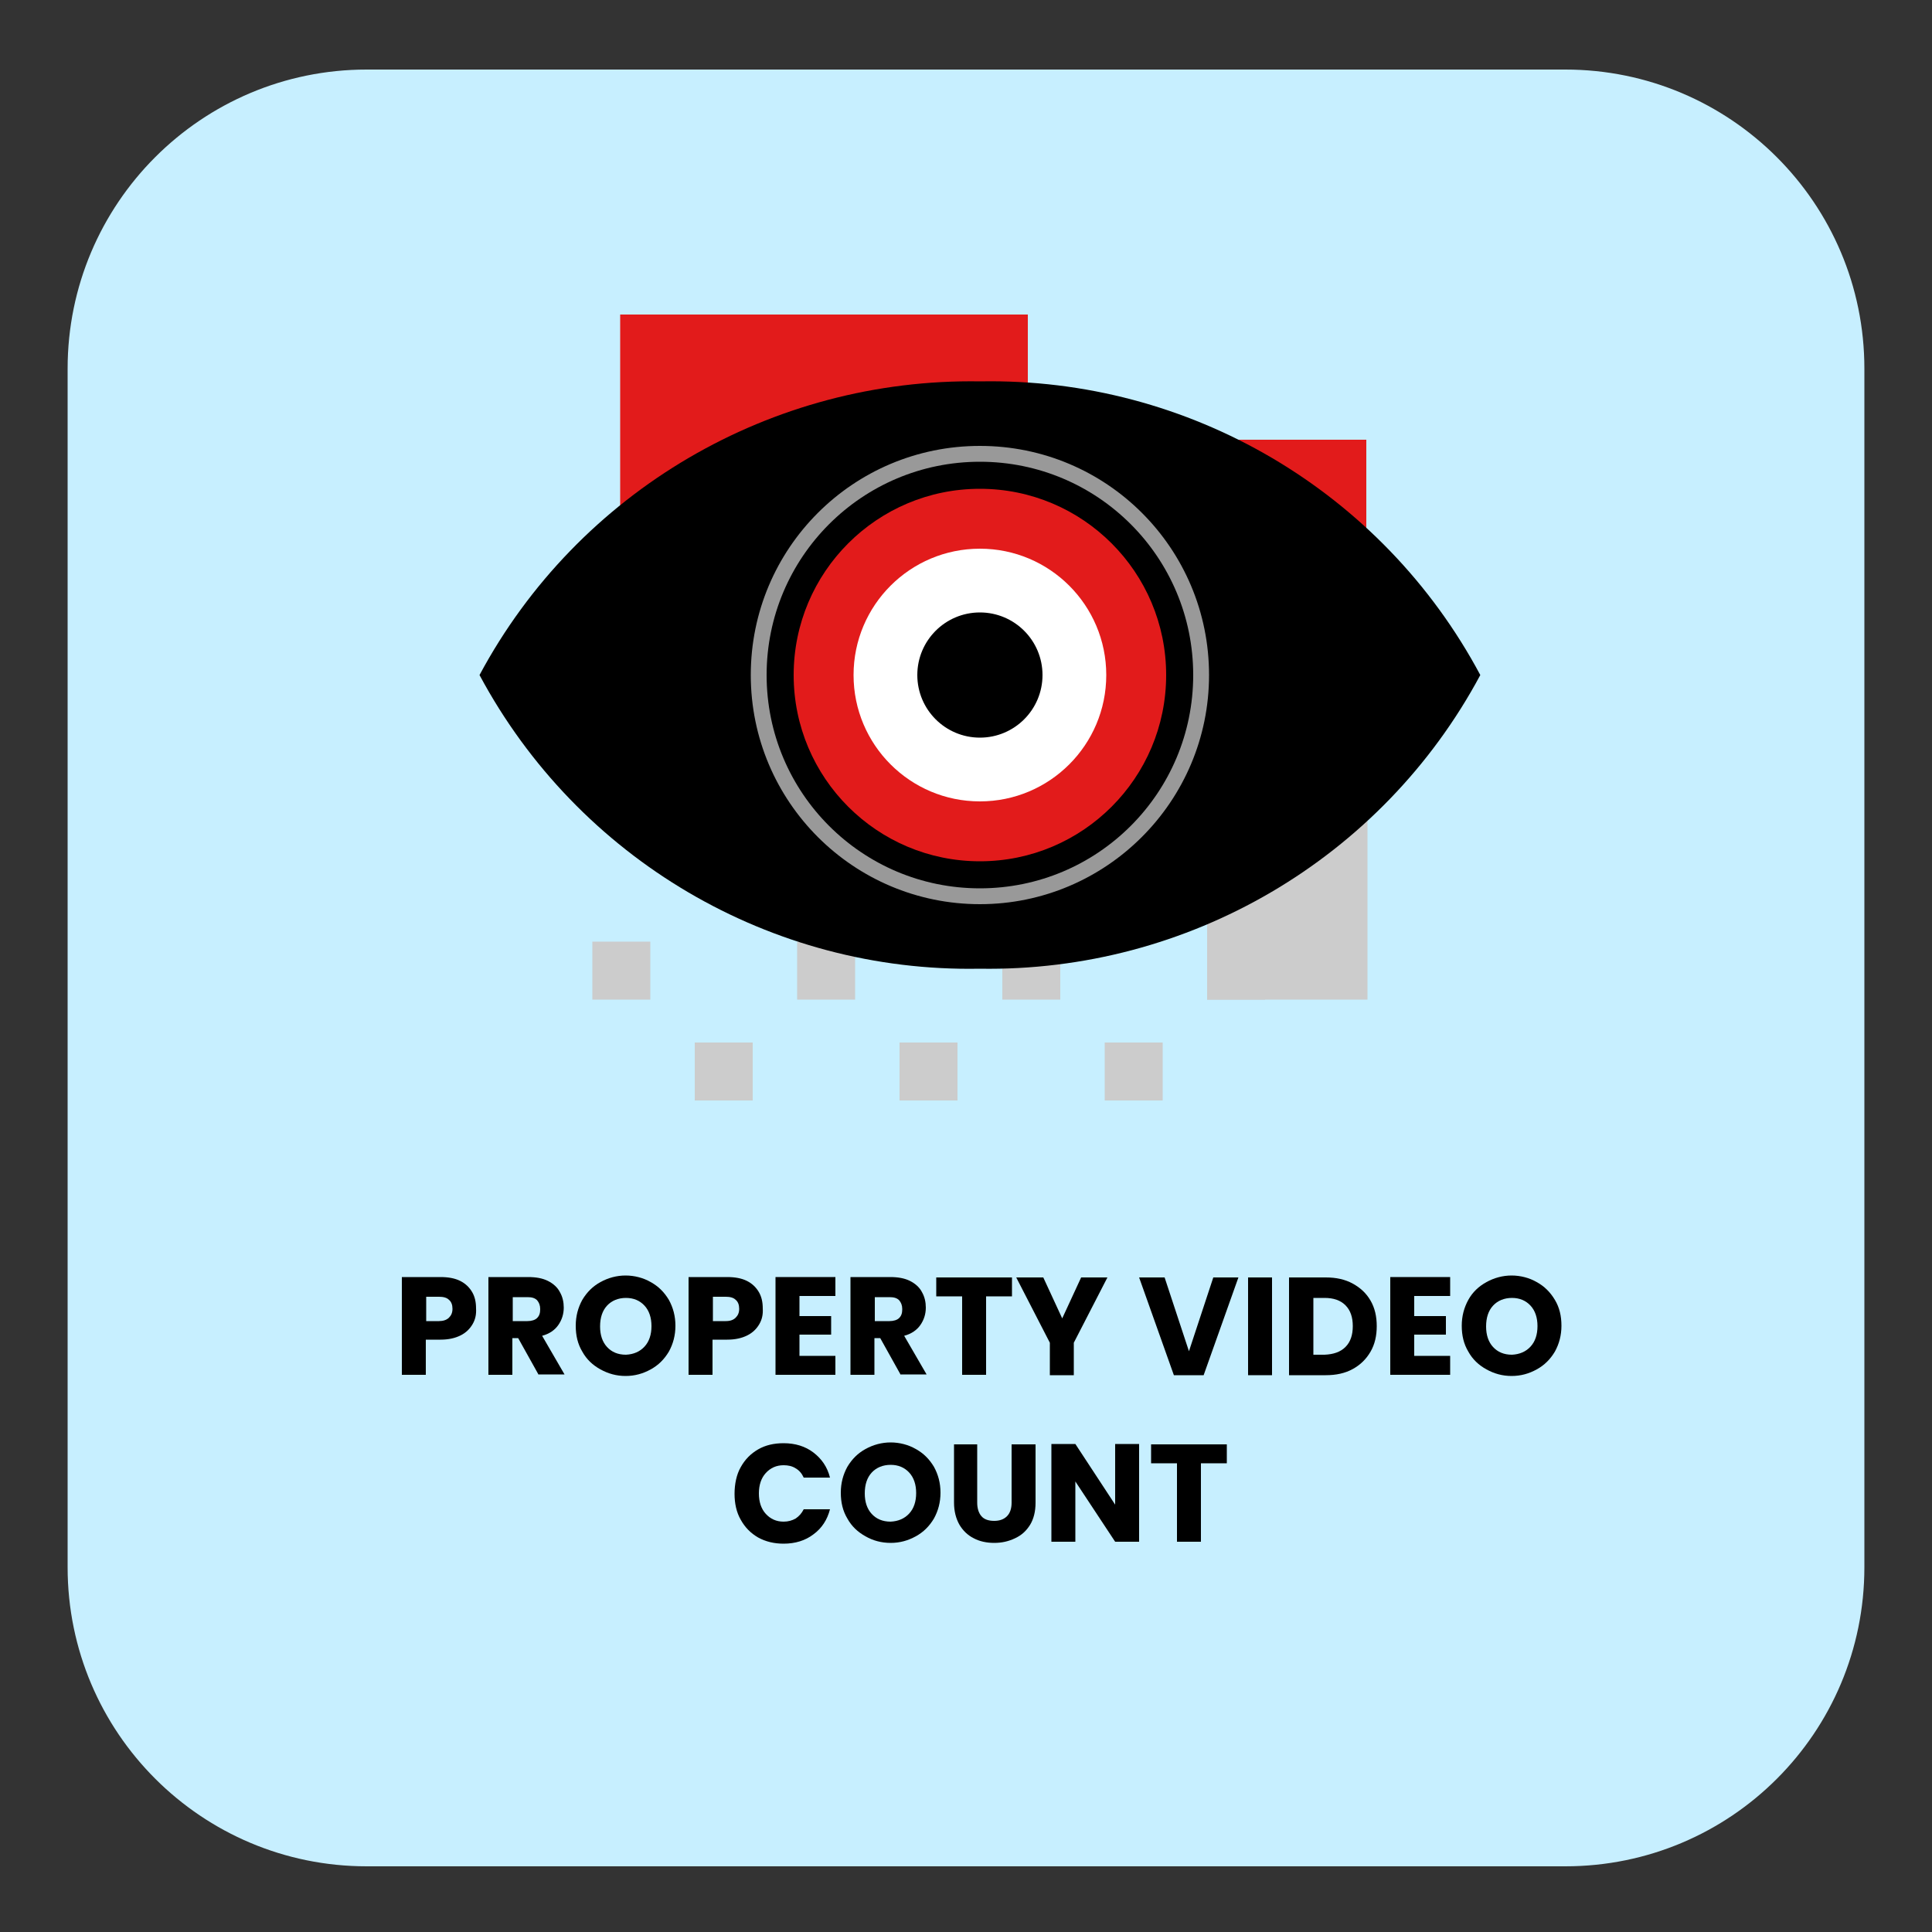
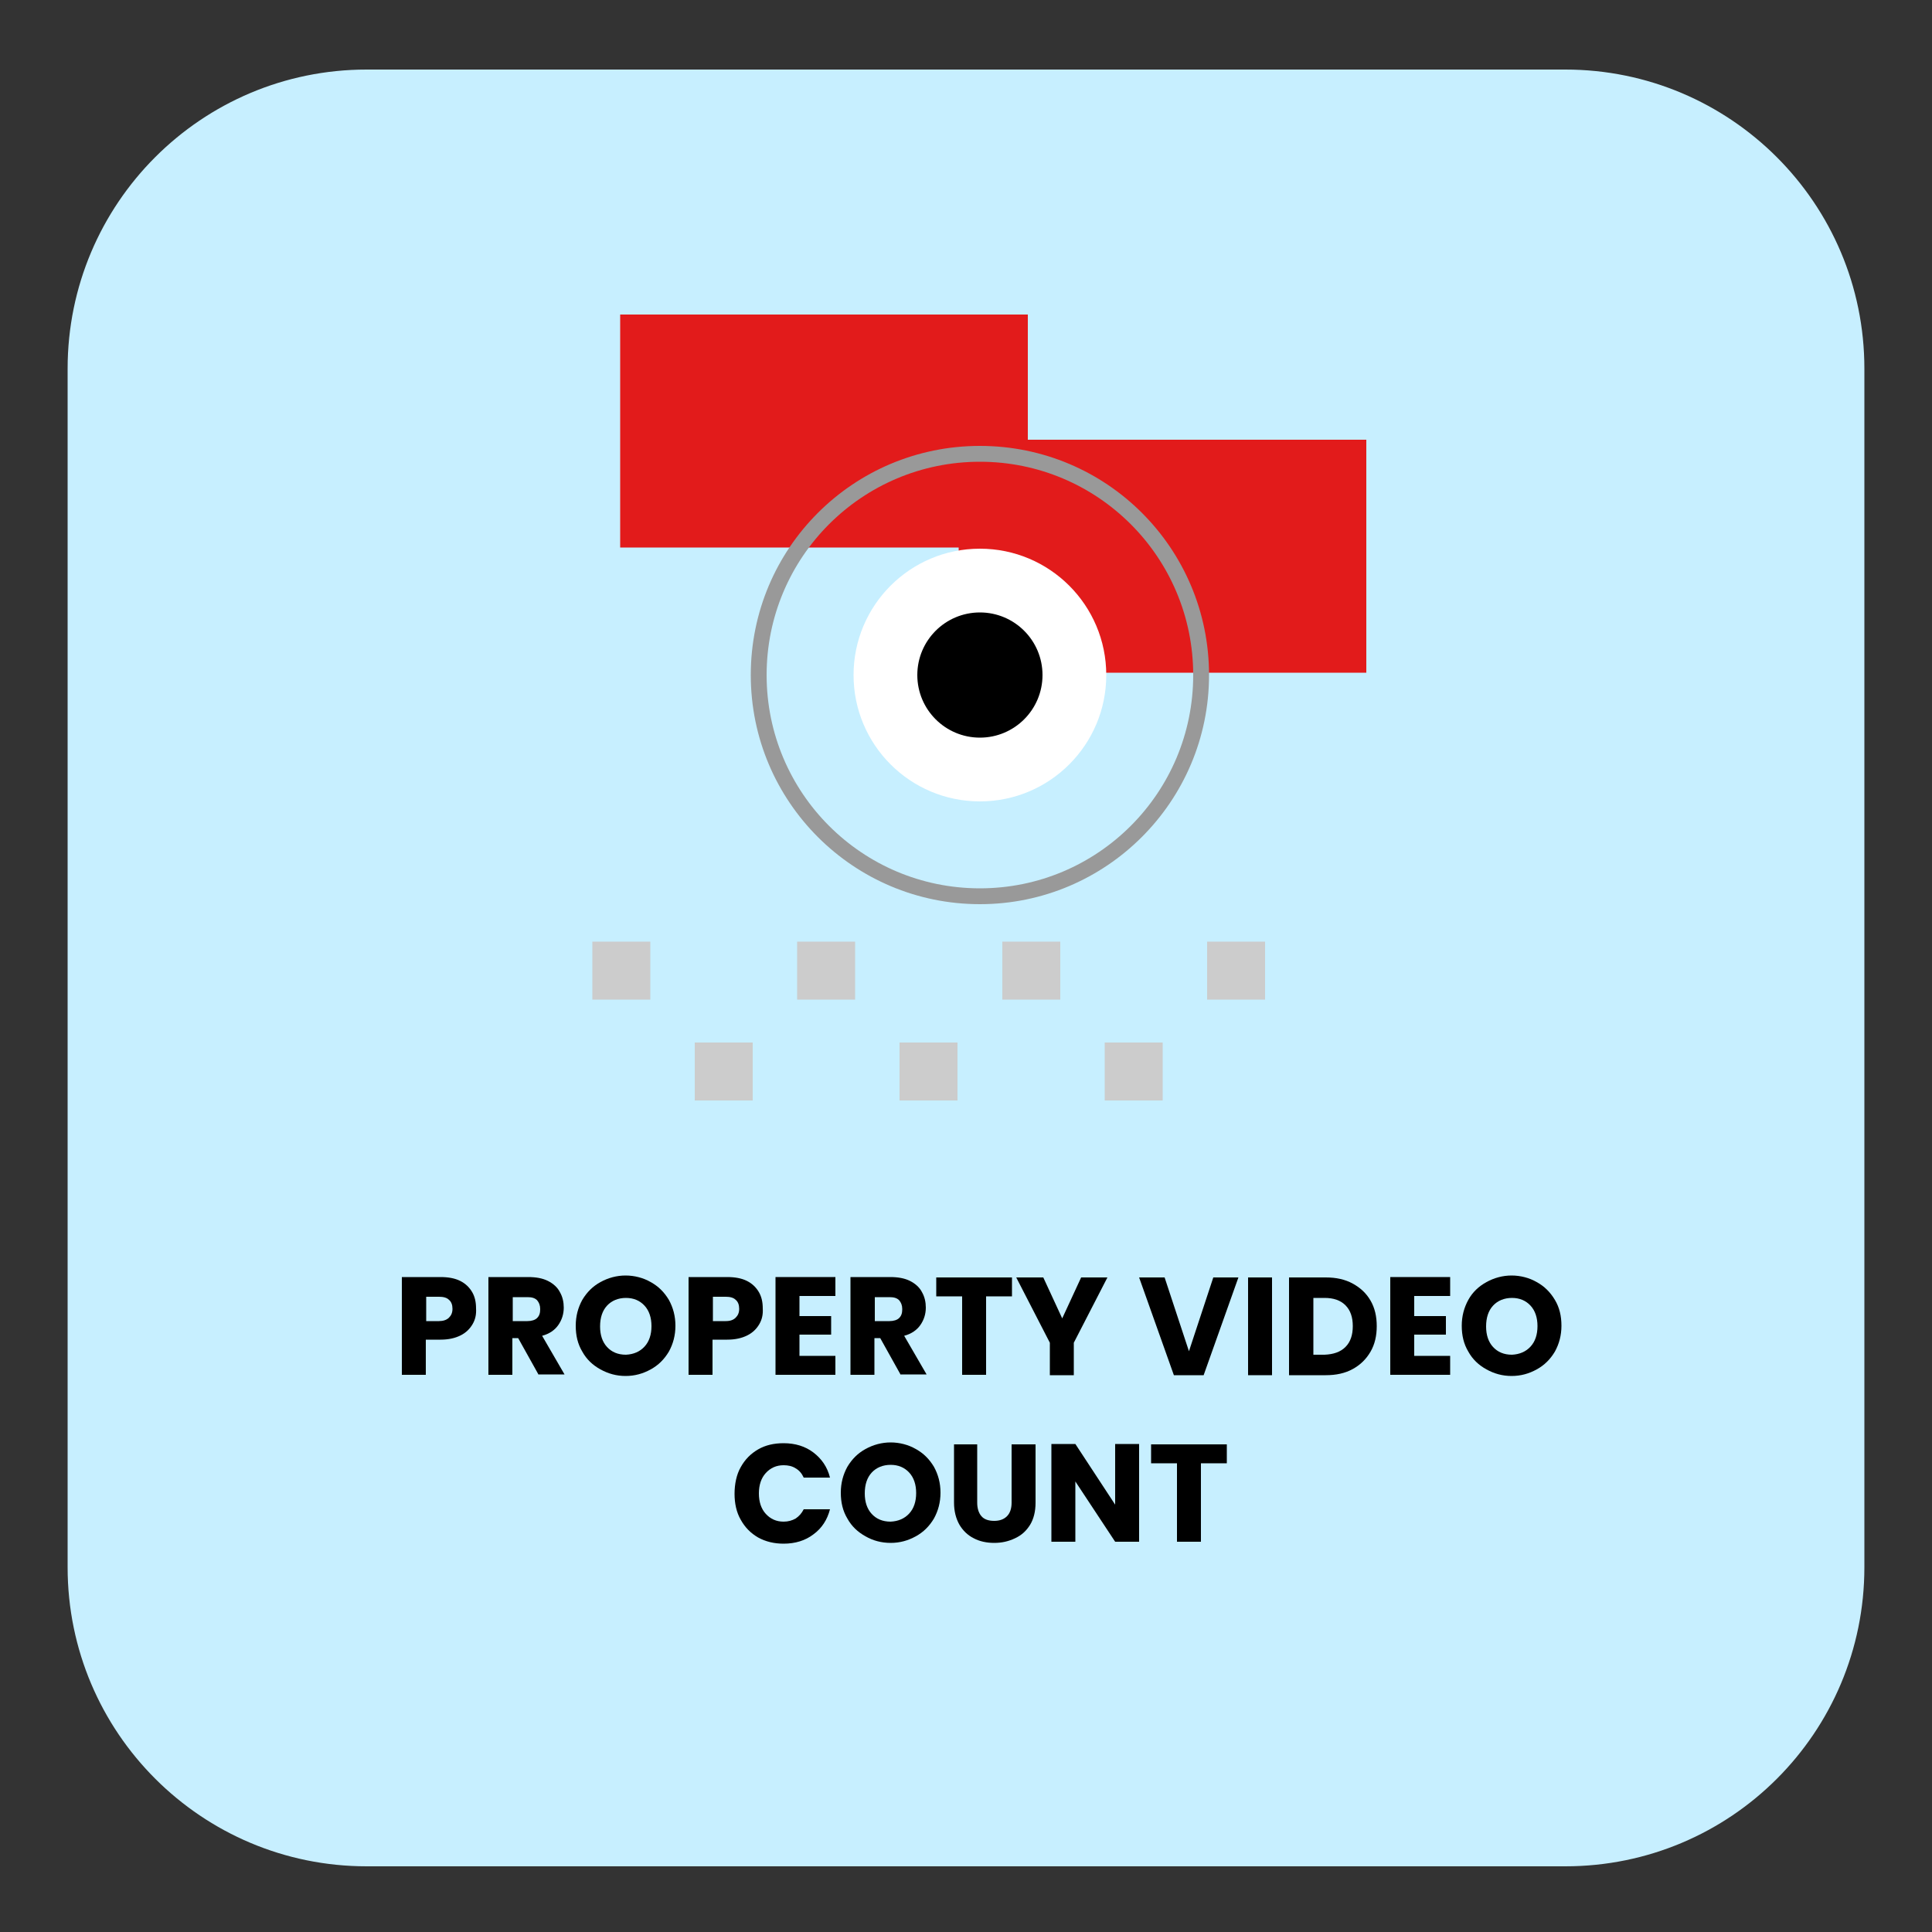
<svg xmlns="http://www.w3.org/2000/svg" version="1.1" id="Layer_1" x="0px" y="0px" viewBox="0 0 500 500" style="enable-background:new 0 0 500 500;" xml:space="preserve">
  <rect x="0" y="0" width="500" height="500" fill="#333333" stroke="none" />
  <g>
    <g>
      <g>
        <g>
          <g>
            <path style="fill:#C7EFFF;" d="M405.1,483H94.9c-42.7,0-77.4-34.6-77.4-77.4V95.4C17.5,52.7,52.1,18,94.9,18h310.2       c42.7,0,77.4,34.6,77.4,77.4v310.2C482.5,448.4,447.9,483,405.1,483z" />
          </g>
        </g>
      </g>
    </g>
    <g>
      <path d="M122.3,342.7c-0.7,1.2-1.7,2.2-3.1,2.9c-1.4,0.7-3.1,1.1-5.2,1.1h-3.8v9.1h-6.2v-25.3h10c2,0,3.7,0.3,5.1,1    c1.4,0.7,2.4,1.7,3.1,2.9c0.7,1.2,1,2.6,1,4.2C123.3,340.2,123,341.5,122.3,342.7z M116.2,341c0.6-0.6,0.9-1.3,0.9-2.3    c0-1-0.3-1.8-0.9-2.3c-0.6-0.6-1.5-0.8-2.6-0.8h-3.3v6.3h3.3C114.7,341.9,115.6,341.6,116.2,341z" />
      <path d="M139.4,355.8l-5.3-9.5h-1.5v9.5h-6.2v-25.3h10.3c2,0,3.7,0.3,5.1,1c1.4,0.7,2.5,1.7,3.1,2.9c0.7,1.2,1,2.6,1,4    c0,1.7-0.5,3.2-1.4,4.5c-0.9,1.3-2.3,2.3-4.2,2.8l5.8,10H139.4z M132.7,341.9h3.8c1.1,0,2-0.3,2.5-0.8c0.6-0.6,0.8-1.3,0.8-2.3    c0-1-0.3-1.7-0.8-2.3c-0.6-0.6-1.4-0.8-2.5-0.8h-3.8V341.9z" />
      <path d="M155.4,354.4c-2-1.1-3.6-2.6-4.7-4.6c-1.2-2-1.7-4.2-1.7-6.7s0.6-4.7,1.7-6.7c1.2-2,2.7-3.5,4.7-4.6    c2-1.1,4.2-1.7,6.5-1.7s4.6,0.6,6.5,1.7c2,1.1,3.5,2.6,4.7,4.6c1.1,2,1.7,4.2,1.7,6.7s-0.6,4.7-1.7,6.7c-1.2,2-2.7,3.5-4.7,4.6    c-2,1.1-4.1,1.7-6.5,1.7S157.4,355.5,155.4,354.4z M166.8,348.5c1.2-1.3,1.8-3.1,1.8-5.3c0-2.2-0.6-4-1.8-5.3s-2.8-2-4.8-2    c-2,0-3.7,0.7-4.9,2c-1.2,1.3-1.8,3.1-1.8,5.4c0,2.2,0.6,4,1.8,5.3c1.2,1.3,2.8,2,4.9,2C164,350.5,165.6,349.8,166.8,348.5z" />
      <path d="M196.5,342.7c-0.7,1.2-1.7,2.2-3.1,2.9c-1.4,0.7-3.1,1.1-5.2,1.1h-3.8v9.1h-6.2v-25.3h10c2,0,3.7,0.3,5.1,1    c1.4,0.7,2.4,1.7,3.1,2.9c0.7,1.2,1,2.6,1,4.2C197.5,340.2,197.2,341.5,196.5,342.7z M190.4,341c0.6-0.6,0.9-1.3,0.9-2.3    c0-1-0.3-1.8-0.9-2.3c-0.6-0.6-1.5-0.8-2.6-0.8h-3.3v6.3h3.3C189,341.9,189.8,341.6,190.4,341z" />
      <path d="M206.9,335.5v5.1h8.2v4.8h-8.2v5.5h9.3v4.9h-15.5v-25.3h15.5v4.9H206.9z" />
      <path d="M233.1,355.8l-5.3-9.5h-1.5v9.5h-6.2v-25.3h10.3c2,0,3.7,0.3,5.1,1c1.4,0.7,2.5,1.7,3.1,2.9c0.7,1.2,1,2.6,1,4    c0,1.7-0.5,3.2-1.4,4.5c-0.9,1.3-2.3,2.3-4.2,2.8l5.8,10H233.1z M226.4,341.9h3.8c1.1,0,2-0.3,2.5-0.8c0.6-0.6,0.8-1.3,0.8-2.3    c0-1-0.3-1.7-0.8-2.3c-0.6-0.6-1.4-0.8-2.5-0.8h-3.8V341.9z" />
      <path d="M261.9,330.6v4.9h-6.7v20.3H249v-20.3h-6.7v-4.9H261.9z" />
      <path d="M286.6,330.6l-8.7,16.9v8.4h-6.2v-8.4l-8.7-16.9h7l4.9,10.6l4.9-10.6H286.6z" />
      <path d="M320.5,330.6l-9,25.3h-7.7l-9-25.3h6.6l6.3,19.1l6.3-19.1H320.5z" />
      <path d="M329.2,330.6v25.3H323v-25.3H329.2z" />
      <path d="M350.1,332.2c2,1.1,3.5,2.5,4.6,4.4s1.6,4.1,1.6,6.6c0,2.5-0.5,4.7-1.6,6.6s-2.6,3.4-4.6,4.5c-2,1.1-4.3,1.6-7,1.6h-9.5    v-25.3h9.5C345.8,330.6,348.1,331.1,350.1,332.2z M348.2,348.6c1.3-1.3,1.9-3.1,1.9-5.4c0-2.3-0.6-4.1-1.9-5.4    c-1.3-1.3-3.1-1.9-5.4-1.9h-2.9v14.7h2.9C345.1,350.5,346.9,349.9,348.2,348.6z" />
      <path d="M366,335.5v5.1h8.2v4.8H366v5.5h9.3v4.9h-15.5v-25.3h15.5v4.9H366z" />
      <path d="M384.7,354.4c-2-1.1-3.6-2.6-4.7-4.6c-1.2-2-1.7-4.2-1.7-6.7s0.6-4.7,1.7-6.7s2.7-3.5,4.7-4.6c2-1.1,4.2-1.7,6.5-1.7    s4.6,0.6,6.5,1.7c2,1.1,3.5,2.6,4.7,4.6s1.7,4.2,1.7,6.7s-0.6,4.7-1.7,6.7c-1.2,2-2.7,3.5-4.7,4.6c-2,1.1-4.1,1.7-6.5,1.7    S386.7,355.5,384.7,354.4z M396.1,348.5c1.2-1.3,1.8-3.1,1.8-5.3c0-2.2-0.6-4-1.8-5.3s-2.8-2-4.8-2c-2,0-3.7,0.7-4.9,2    c-1.2,1.3-1.8,3.1-1.8,5.4c0,2.2,0.6,4,1.8,5.3s2.8,2,4.9,2C393.3,350.5,394.9,349.8,396.1,348.5z" />
      <path d="M191.7,379.7c1.1-2,2.6-3.5,4.5-4.6c1.9-1.1,4.1-1.6,6.6-1.6c3,0,5.6,0.8,7.7,2.4c2.1,1.6,3.6,3.7,4.3,6.5H208    c-0.5-1.1-1.2-1.9-2.1-2.4c-0.9-0.6-2-0.8-3.1-0.8c-1.9,0-3.4,0.7-4.6,2c-1.2,1.3-1.8,3.1-1.8,5.3s0.6,4,1.8,5.3s2.7,2,4.6,2    c1.2,0,2.2-0.3,3.1-0.8c0.9-0.6,1.6-1.4,2.1-2.4h6.8c-0.7,2.7-2.1,4.9-4.3,6.5c-2.1,1.6-4.7,2.4-7.7,2.4c-2.4,0-4.6-0.5-6.6-1.6    c-1.9-1.1-3.4-2.6-4.5-4.6c-1.1-1.9-1.6-4.2-1.6-6.7S190.6,381.6,191.7,379.7z" />
      <path d="M224,397.6c-2-1.1-3.6-2.6-4.7-4.6c-1.2-2-1.7-4.2-1.7-6.7s0.6-4.7,1.7-6.7c1.2-2,2.7-3.5,4.7-4.6c2-1.1,4.2-1.7,6.5-1.7    s4.6,0.6,6.5,1.7c2,1.1,3.5,2.6,4.7,4.6c1.1,2,1.7,4.2,1.7,6.7s-0.6,4.7-1.7,6.7c-1.2,2-2.7,3.5-4.7,4.6c-2,1.1-4.1,1.7-6.5,1.7    S225.9,398.7,224,397.6z M235.3,391.7c1.2-1.3,1.8-3.1,1.8-5.3c0-2.2-0.6-4-1.8-5.3s-2.8-2-4.8-2c-2,0-3.7,0.7-4.9,2    c-1.2,1.3-1.8,3.1-1.8,5.4c0,2.2,0.6,4,1.8,5.3c1.2,1.3,2.8,2,4.9,2C232.5,393.7,234.1,393,235.3,391.7z" />
      <path d="M252.9,373.8v15.1c0,1.5,0.4,2.7,1.1,3.5c0.7,0.8,1.8,1.2,3.3,1.2c1.4,0,2.5-0.4,3.3-1.2c0.8-0.8,1.2-2,1.2-3.5v-15.1h6.2    v15.1c0,2.3-0.5,4.2-1.4,5.7c-1,1.6-2.2,2.7-3.9,3.5s-3.4,1.2-5.4,1.2c-2,0-3.8-0.4-5.3-1.2c-1.6-0.8-2.8-2-3.7-3.5    c-0.9-1.6-1.4-3.5-1.4-5.7v-15.1H252.9z" />
      <path d="M294.8,399h-6.2l-10.3-15.6V399h-6.2v-25.3h6.2l10.3,15.7v-15.7h6.2V399z" />
      <path d="M317.5,373.8v4.9h-6.7V399h-6.2v-20.3h-6.7v-4.9H317.5z" />
    </g>
    <g>
      <g>
        <rect x="160.5" y="81.4" style="fill:#E21B1B;" width="105.5" height="60.3" />
        <rect x="248.1" y="113.8" style="fill:#E21B1B;" width="105.5" height="60.3" />
      </g>
      <g>
        <rect x="153.3" y="243.7" style="fill:#CCCCCC;" width="15" height="15" />
        <rect x="179.8" y="269.8" style="fill:#CCCCCC;" width="15" height="15" />
        <rect x="206.3" y="243.7" style="fill:#CCCCCC;" width="15" height="15" />
        <rect x="232.8" y="269.8" style="fill:#CCCCCC;" width="15" height="15" />
        <rect x="259.4" y="243.7" style="fill:#CCCCCC;" width="15" height="15" />
        <rect x="285.9" y="269.8" style="fill:#CCCCCC;" width="15" height="15" />
        <rect x="312.4" y="243.7" style="fill:#CCCCCC;" width="15" height="15" />
-         <rect x="312.4" y="207.4" style="fill:#CCCCCC;" width="41.5" height="51.3" />
      </g>
-       <path d="M253.7,98.7c-54-0.9-104.1,28.4-129.6,76c25.5,47.6,75.4,77,129.4,76c54,0.9,104.1-28.4,129.6-76    C357.7,127.1,307.7,97.7,253.7,98.7z" />
      <path style="fill:#999999;" d="M253.6,234c-32.7,0-59.3-26.5-59.3-59.3s26.5-59.3,59.3-59.3s59.3,26.5,59.3,59.3    C312.9,207.4,286.3,234,253.6,234z M253.6,119.5c-30.5,0-55.2,24.7-55.2,55.2s24.7,55.2,55.2,55.2s55.2-24.7,55.2-55.2    C308.8,144.2,284.1,119.5,253.6,119.5L253.6,119.5z" />
-       <circle style="fill:#E21B1B;" cx="253.6" cy="174.7" r="48.2" />
      <circle style="fill:#FFFFFF;" cx="253.6" cy="174.7" r="32.7" />
      <circle cx="253.6" cy="174.7" r="16.2" />
    </g>
  </g>
</svg>